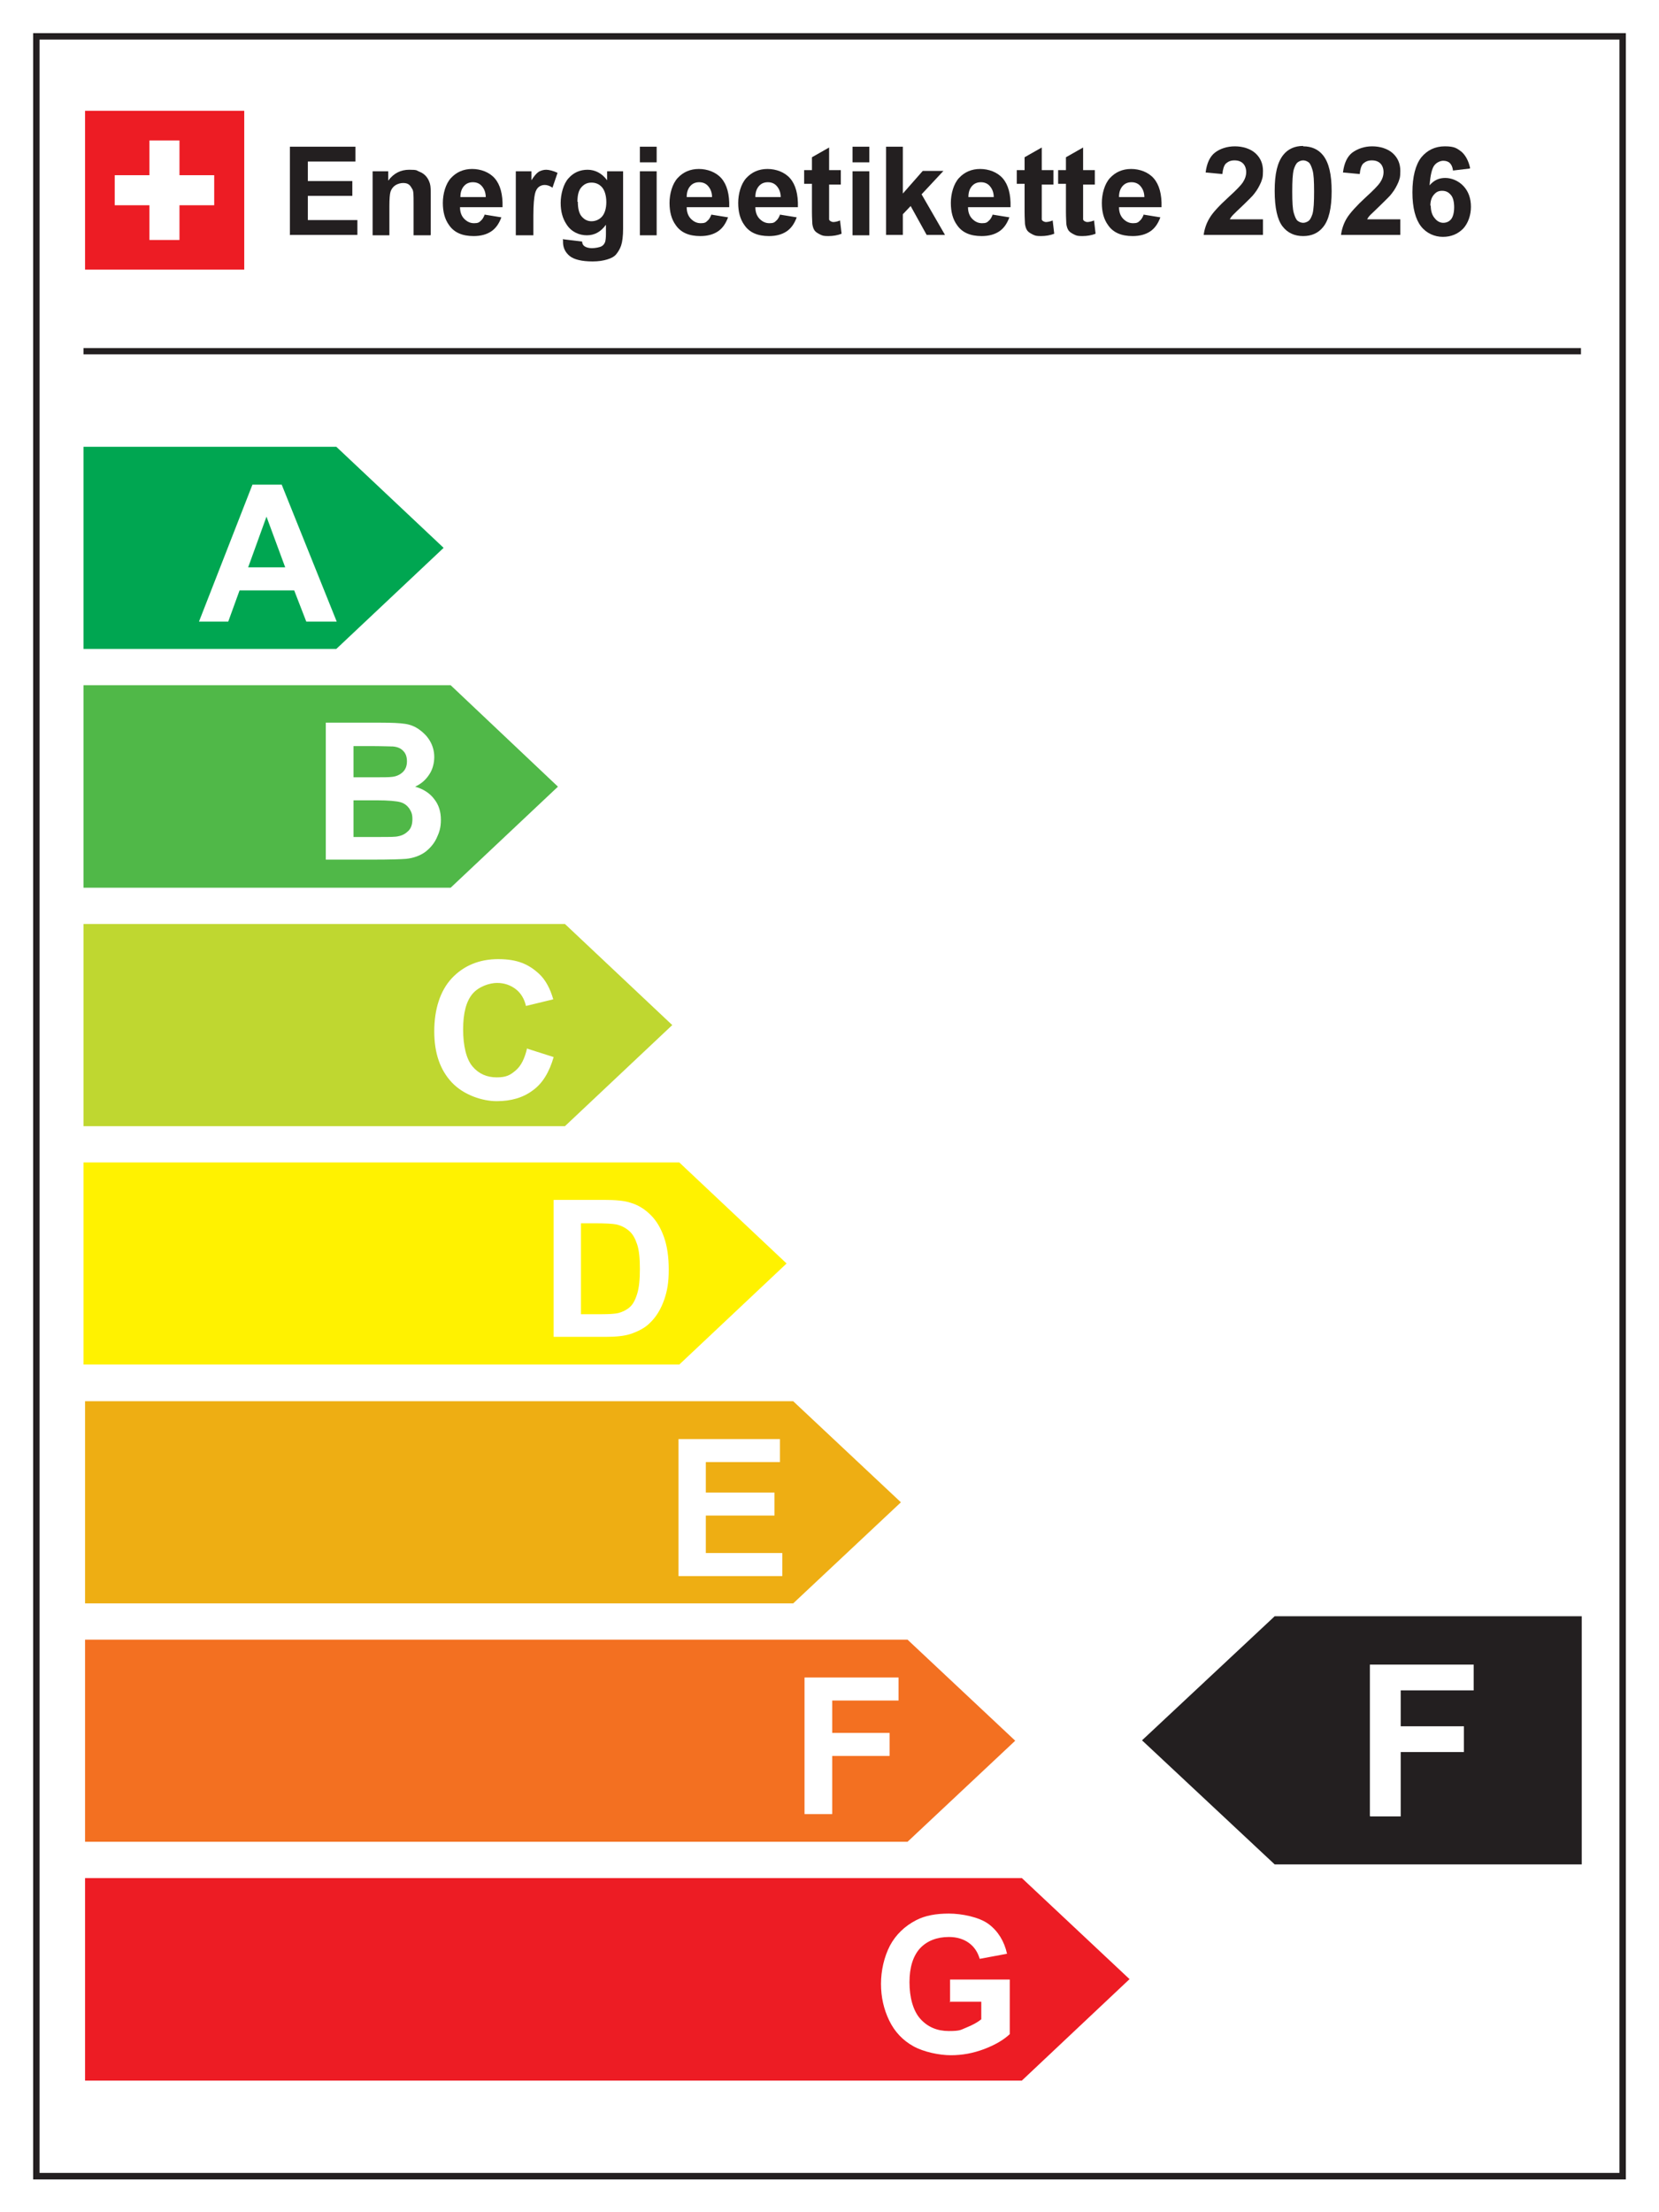
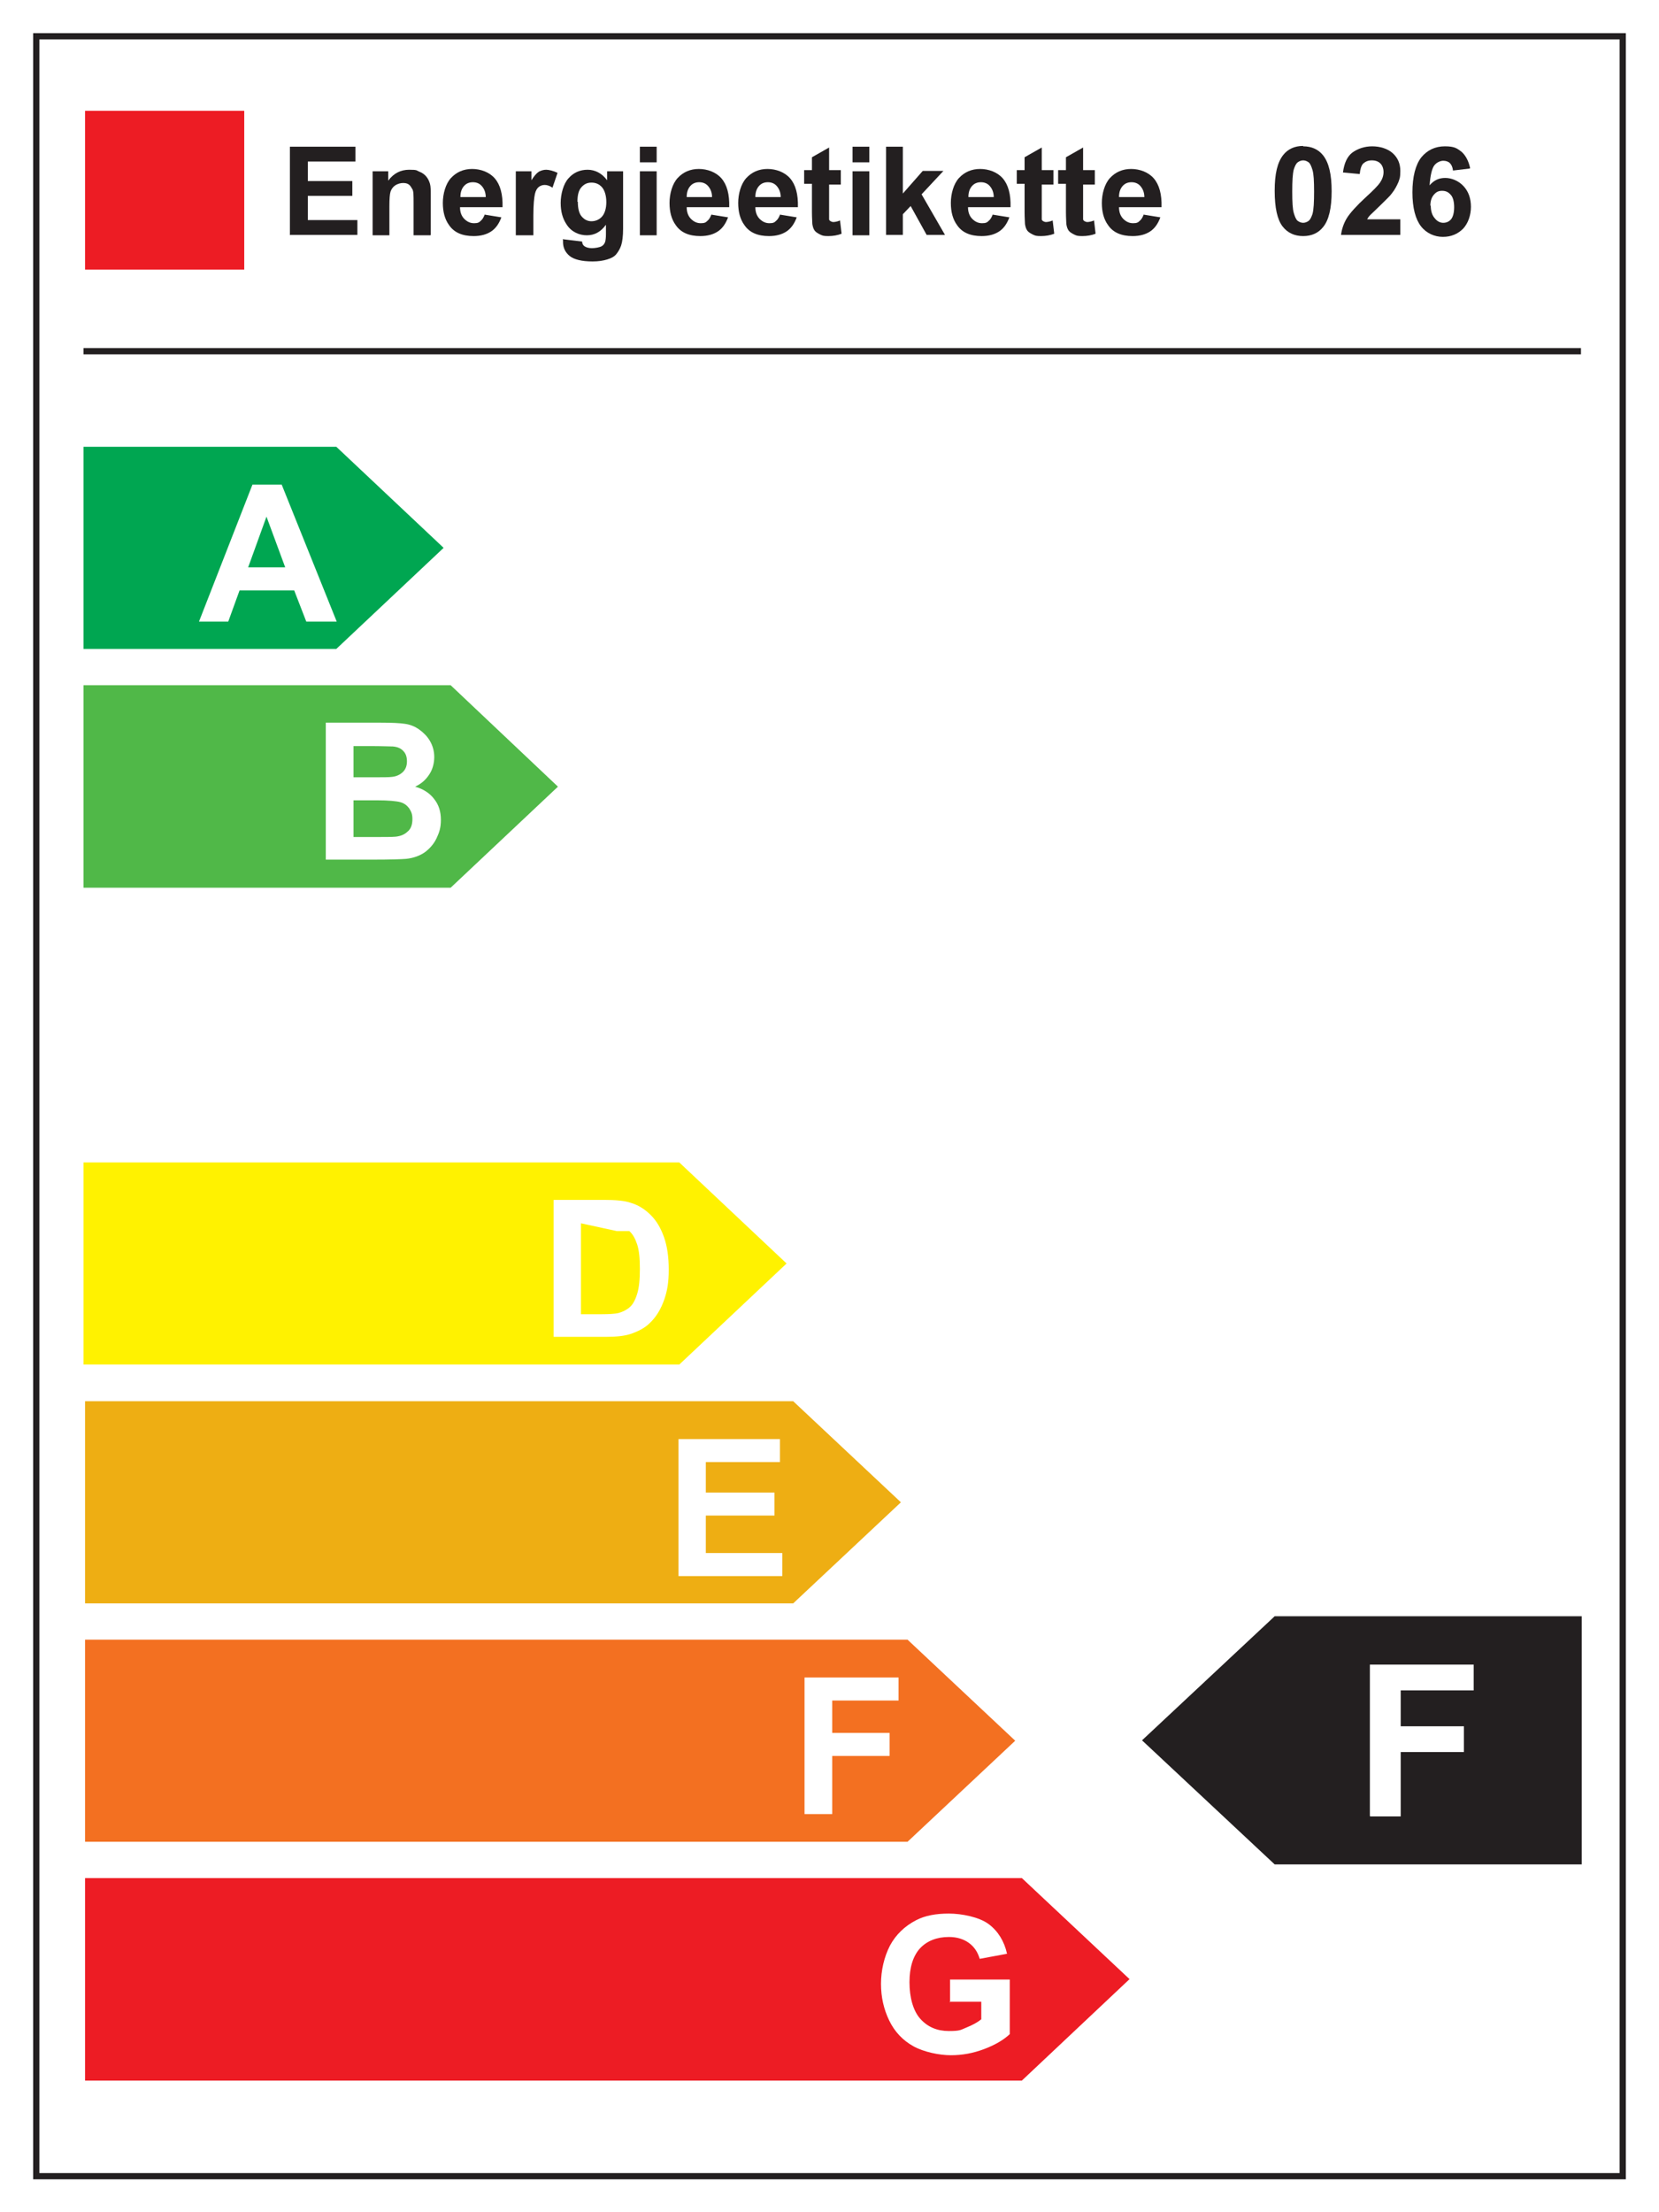
<svg xmlns="http://www.w3.org/2000/svg" id="Layer_1" version="1.1" viewBox="0 0 425.2 566.9">
  <defs>
    <style>
      .st0 {
        fill: #f37021;
      }

      .st1 {
        fill: #fff200;
      }

      .st2 {
        fill: #fff;
      }

      .st3 {
        fill: #50b848;
      }

      .st4 {
        fill: #00a651;
      }

      .st5, .st6 {
        fill: none;
      }

      .st6 {
        stroke: #231f20;
        stroke-width: 1.6px;
      }

      .st7 {
        clip-path: url(#clippath-1);
      }

      .st8 {
        fill: #231f20;
      }

      .st9 {
        isolation: isolate;
      }

      .st10 {
        fill: #bfd730;
      }

      .st11 {
        clip-path: url(#clippath-2);
      }

      .st12 {
        fill: #ed1c24;
      }

      .st13 {
        fill: #eeae13;
      }

      .st14 {
        clip-path: url(#clippath);
      }
    </style>
    <clipPath id="clippath">
      <rect class="st5" width="425.2" height="566.9" />
    </clipPath>
    <clipPath id="clippath-1">
      <rect class="st5" width="425.2" height="566.9" />
    </clipPath>
    <clipPath id="clippath-2">
      <rect class="st5" width="425.2" height="566.9" />
    </clipPath>
  </defs>
  <g class="st14">
    <g>
      <g class="st7">
        <g>
          <rect class="st2" width="425.2" height="566.9" />
          <rect class="st2" x="9.3" y="9.3" width="406.6" height="548.4" />
          <rect class="st6" x="9.3" y="9.3" width="406.6" height="548.4" />
          <polygon class="st4" points="21.4 166.3 86.2 166.3 113.7 140.4 86.2 114.5 21.4 114.5 21.4 166.3" />
          <polygon class="st3" points="21.4 227.5 115.5 227.5 143 201.6 115.5 175.6 21.4 175.6 21.4 227.5" />
-           <polygon class="st10" points="21.4 288.6 144.8 288.6 172.3 262.7 144.8 236.8 21.4 236.8 21.4 288.6" />
          <polygon class="st1" points="21.4 349.7 174.1 349.7 201.6 323.8 174.1 297.9 21.4 297.9 21.4 349.7" />
          <polygon class="st13" points="21.8 410.9 203.3 410.9 230.9 385 203.3 359.1 21.8 359.1 21.8 410.9" />
          <polygon class="st12" points="21.8 533.2 261.9 533.2 289.5 507.2 261.9 481.3 21.8 481.3 21.8 533.2" />
          <polygon class="st0" points="21.8 472 232.6 472 260.2 446.1 232.6 420.2 21.8 420.2 21.8 472" />
          <g class="st9">
            <g class="st9">
              <path class="st2" d="M86.2,159.3h-7.7l-3.1-8h-14l-2.9,8h-7.5l13.7-35.1h7.5l14.1,35.1ZM73.1,145.4l-4.8-13-4.7,13h9.6Z" />
            </g>
          </g>
          <g class="st9">
            <g class="st9">
              <path class="st2" d="M83.6,185.2h14c2.8,0,4.9.1,6.2.3,1.4.2,2.6.7,3.7,1.5s2,1.7,2.7,2.9c.7,1.2,1.1,2.6,1.1,4.1s-.4,3.2-1.3,4.5c-.9,1.4-2.1,2.4-3.6,3.1,2.1.6,3.8,1.7,4.9,3.2,1.2,1.5,1.7,3.3,1.7,5.3s-.4,3.2-1.1,4.7c-.7,1.5-1.8,2.7-3,3.6-1.3.9-2.9,1.5-4.8,1.7-1.2.1-4,.2-8.6.2h-12v-35.1ZM90.6,191.1v8.1h4.6c2.8,0,4.5,0,5.2-.1,1.2-.1,2.2-.6,2.9-1.3.7-.7,1-1.6,1-2.7s-.3-2-.9-2.6c-.6-.7-1.5-1.1-2.7-1.2-.7,0-2.7-.1-6.1-.1h-4.1ZM90.6,205.1v9.4h6.6c2.6,0,4.2,0,4.9-.2,1.1-.2,1.9-.7,2.6-1.4.7-.7,1-1.7,1-3s-.3-1.9-.8-2.7c-.5-.7-1.2-1.3-2.2-1.6-1-.3-3.1-.5-6.3-.5h-5.7Z" />
            </g>
          </g>
          <g class="st9">
            <g class="st9">
              <path class="st2" d="M135,268.7l6.9,2.2c-1.1,3.8-2.8,6.7-5.3,8.5-2.5,1.9-5.6,2.8-9.3,2.8s-8.5-1.6-11.5-4.8c-3-3.2-4.5-7.5-4.5-13.1s1.5-10.4,4.5-13.6c3-3.2,7-4.9,11.9-4.9s7.8,1.3,10.5,3.8c1.6,1.5,2.8,3.7,3.6,6.5l-7,1.7c-.4-1.8-1.3-3.3-2.6-4.3s-2.9-1.6-4.8-1.6-4.7.9-6.3,2.8c-1.6,1.9-2.4,4.9-2.4,9.1s.8,7.6,2.4,9.5,3.7,2.8,6.2,2.8,3.5-.6,4.9-1.8c1.4-1.2,2.3-3.1,2.9-5.7Z" />
            </g>
          </g>
          <g class="st9">
            <g class="st9">
-               <path class="st2" d="M141.8,307.5h13c2.9,0,5.2.2,6.7.7,2.1.6,3.8,1.7,5.3,3.2,1.5,1.5,2.6,3.4,3.4,5.7s1.2,5,1.2,8.3-.4,5.4-1.1,7.5c-.9,2.6-2.1,4.6-3.8,6.2-1.2,1.2-2.9,2.1-5,2.8-1.6.5-3.7.7-6.3.7h-13.3v-35.1ZM148.9,313.5v23.3h5.3c2,0,3.4-.1,4.3-.3,1.1-.3,2.1-.8,2.9-1.5.8-.7,1.4-1.8,1.9-3.4s.7-3.7.7-6.4-.2-4.8-.7-6.3-1.1-2.6-2-3.4c-.9-.8-2-1.4-3.3-1.7-1-.2-2.9-.3-5.8-.3h-3.2Z" />
+               <path class="st2" d="M141.8,307.5h13c2.9,0,5.2.2,6.7.7,2.1.6,3.8,1.7,5.3,3.2,1.5,1.5,2.6,3.4,3.4,5.7s1.2,5,1.2,8.3-.4,5.4-1.1,7.5c-.9,2.6-2.1,4.6-3.8,6.2-1.2,1.2-2.9,2.1-5,2.8-1.6.5-3.7.7-6.3.7h-13.3v-35.1ZM148.9,313.5v23.3h5.3c2,0,3.4-.1,4.3-.3,1.1-.3,2.1-.8,2.9-1.5.8-.7,1.4-1.8,1.9-3.4s.7-3.7.7-6.4-.2-4.8-.7-6.3-1.1-2.6-2-3.4h-3.2Z" />
            </g>
          </g>
          <g class="st9">
            <g class="st9">
              <path class="st2" d="M173.9,403.9v-35.1h26v5.9h-19v7.8h17.6v5.9h-17.6v9.6h19.6v5.9h-26.7Z" />
            </g>
          </g>
          <g class="st9">
            <g class="st9">
              <path class="st2" d="M206.2,465v-35.1h24.1v5.9h-17v8.3h14.7v5.9h-14.7v14.9h-7.1Z" />
            </g>
          </g>
          <g class="st9">
            <g class="st9">
              <path class="st2" d="M243.5,513.2v-5.9h15.3v14c-1.5,1.4-3.6,2.7-6.5,3.8s-5.7,1.6-8.6,1.6-6.9-.8-9.6-2.3c-2.7-1.5-4.8-3.7-6.2-6.6-1.4-2.9-2.1-6-2.1-9.4s.8-6.9,2.3-9.8c1.5-2.8,3.8-5,6.7-6.5,2.3-1.2,5.1-1.7,8.4-1.7s7.8.9,10.2,2.7,4,4.4,4.7,7.6l-7,1.3c-.5-1.7-1.4-3.1-2.8-4.1-1.4-1-3.1-1.5-5.1-1.5-3.1,0-5.6,1-7.4,2.9-1.8,2-2.7,4.9-2.7,8.7s.9,7.3,2.8,9.4c1.9,2.1,4.3,3.1,7.3,3.1s3-.3,4.5-.9c1.5-.6,2.8-1.3,3.8-2.1v-4.5h-8.1Z" />
            </g>
          </g>
          <line class="st6" x1="21.4" y1="90" x2="405.2" y2="90" />
          <polygon class="st12" points="60.7 28.4 23.6 28.4 21.8 28.4 21.8 30.2 21.8 67.3 21.8 69.1 23.6 69.1 60.7 69.1 62.6 69.1 62.6 67.3 62.6 30.2 62.6 28.4 60.7 28.4" />
-           <polygon class="st2" points="54.9 44.9 46 44.9 46 36 38.3 36 38.3 44.9 29.4 44.9 29.4 52.6 38.3 52.6 38.3 61.5 46 61.5 46 52.6 54.9 52.6 54.9 44.9" />
          <g class="st9">
            <g class="st9">
              <path class="st8" d="M74.3,60.3v-22.7h16.8v3.8h-12.2v5h11.4v3.8h-11.4v6.2h12.7v3.8h-17.2Z" />
              <path class="st8" d="M110.3,60.3h-4.3v-8.4c0-1.8,0-2.9-.3-3.4s-.5-.9-.9-1.2c-.4-.3-.9-.4-1.5-.4s-1.4.2-2,.6c-.6.4-1,1-1.2,1.6s-.3,1.9-.3,3.8v7.4h-4.3v-16.4h4v2.4c1.4-1.9,3.2-2.8,5.4-2.8s1.8.2,2.6.5c.8.3,1.4.8,1.8,1.3.4.5.7,1.1.9,1.8.2.7.2,1.7.2,2.9v10.2Z" />
              <path class="st8" d="M124.2,55l4.3.7c-.6,1.6-1.4,2.8-2.6,3.6s-2.7,1.2-4.5,1.2c-2.9,0-5-.9-6.3-2.8-1.1-1.5-1.6-3.4-1.6-5.7s.7-4.9,2.1-6.4,3.2-2.3,5.4-2.3,4.4.8,5.8,2.4c1.4,1.6,2.1,4.1,2,7.4h-10.9c0,1.3.4,2.3,1.1,3,.7.7,1.5,1.1,2.5,1.1s1.3-.2,1.7-.6c.5-.4.8-1,1.1-1.8ZM124.5,50.6c0-1.3-.4-2.2-1-2.9s-1.4-1-2.3-1-1.7.3-2.3,1-.9,1.6-.9,2.8h6.5Z" />
              <path class="st8" d="M136.5,60.3h-4.3v-16.4h4v2.3c.7-1.1,1.3-1.8,1.9-2.2.6-.3,1.2-.5,1.9-.5s1.9.3,2.9.8l-1.3,3.8c-.7-.5-1.4-.7-2-.7s-1.1.2-1.5.5c-.4.3-.8.9-1,1.8s-.4,2.7-.4,5.5v5.1Z" />
              <path class="st8" d="M144.2,61.3l5,.6c0,.6.3,1,.6,1.2.4.3,1.1.5,1.9.5s2-.2,2.5-.5c.4-.2.7-.6.9-1.1.1-.4.2-1,.2-2v-2.4c-1.3,1.8-2.9,2.7-4.9,2.7s-4-.9-5.2-2.8c-1-1.5-1.5-3.3-1.5-5.5s.7-4.9,2-6.3c1.3-1.5,3-2.2,4.9-2.2s3.7.9,5,2.7v-2.3h4.1v14.7c0,1.9-.2,3.4-.5,4.3s-.8,1.7-1.3,2.3-1.3,1-2.3,1.3c-1,.3-2.2.5-3.7.5-2.8,0-4.8-.5-5.9-1.4-1.2-1-1.7-2.2-1.7-3.6s0-.3,0-.5ZM148.1,51.7c0,1.7.3,3,1,3.8.7.8,1.5,1.2,2.5,1.2s2-.4,2.7-1.2,1.1-2.1,1.1-3.7-.4-3-1.1-3.8c-.7-.8-1.6-1.2-2.7-1.2s-1.9.4-2.6,1.2-1,2-1,3.7Z" />
              <path class="st8" d="M164,41.6v-4h4.3v4h-4.3ZM164,60.3v-16.4h4.3v16.4h-4.3Z" />
              <path class="st8" d="M182.3,55l4.3.7c-.6,1.6-1.4,2.8-2.6,3.6s-2.7,1.2-4.5,1.2c-2.9,0-5-.9-6.3-2.8-1.1-1.5-1.6-3.4-1.6-5.7s.7-4.9,2.1-6.4,3.2-2.3,5.4-2.3,4.4.8,5.8,2.4c1.4,1.6,2.1,4.1,2,7.4h-10.9c0,1.3.4,2.3,1.1,3,.7.7,1.5,1.1,2.5,1.1s1.3-.2,1.7-.6c.5-.4.8-1,1.1-1.8ZM182.5,50.6c0-1.3-.4-2.2-1-2.9s-1.4-1-2.3-1-1.7.3-2.3,1-.9,1.6-.9,2.8h6.5Z" />
              <path class="st8" d="M199.9,55l4.3.7c-.6,1.6-1.4,2.8-2.6,3.6s-2.7,1.2-4.5,1.2c-2.9,0-5-.9-6.3-2.8-1.1-1.5-1.6-3.4-1.6-5.7s.7-4.9,2.1-6.4,3.2-2.3,5.4-2.3,4.4.8,5.8,2.4c1.4,1.6,2.1,4.1,2,7.4h-10.9c0,1.3.4,2.3,1.1,3,.7.7,1.5,1.1,2.5,1.1s1.3-.2,1.7-.6c.5-.4.8-1,1.1-1.8ZM200.1,50.6c0-1.3-.4-2.2-1-2.9s-1.4-1-2.3-1-1.7.3-2.3,1-.9,1.6-.9,2.8h6.5Z" />
              <path class="st8" d="M215.5,43.8v3.5h-3v6.6c0,1.3,0,2.1,0,2.3s.2.4.4.5c.2.1.4.2.7.2s1-.1,1.7-.4l.4,3.4c-1,.4-2.2.6-3.4.6s-1.5-.1-2.1-.4c-.6-.3-1.1-.6-1.4-1s-.5-1-.6-1.7c0-.5-.1-1.5-.1-3.1v-7.2h-2v-3.5h2v-3.3l4.4-2.5v5.8h3Z" />
              <path class="st8" d="M218.5,41.6v-4h4.3v4h-4.3ZM218.5,60.3v-16.4h4.3v16.4h-4.3Z" />
              <path class="st8" d="M227.1,60.3v-22.7h4.3v12l5.1-5.8h5.3l-5.6,6,6,10.4h-4.7l-4.1-7.4-2,2.1v5.3h-4.3Z" />
              <path class="st8" d="M254.4,55l4.3.7c-.6,1.6-1.4,2.8-2.6,3.6-1.2.8-2.7,1.2-4.5,1.2-2.9,0-5-.9-6.3-2.8-1.1-1.5-1.6-3.4-1.6-5.7s.7-4.9,2.1-6.4,3.2-2.3,5.4-2.3,4.4.8,5.8,2.4c1.4,1.6,2.1,4.1,2,7.4h-10.9c0,1.3.4,2.3,1.1,3s1.5,1.1,2.5,1.1,1.3-.2,1.7-.6c.5-.4.8-1,1.1-1.8ZM254.7,50.6c0-1.3-.4-2.2-1-2.9s-1.4-1-2.3-1-1.7.3-2.3,1-.9,1.6-.9,2.8h6.5Z" />
              <path class="st8" d="M270,43.8v3.5h-3v6.6c0,1.3,0,2.1,0,2.3s.2.4.4.5.4.2.7.2,1-.1,1.7-.4l.4,3.4c-1,.4-2.2.6-3.4.6s-1.5-.1-2.1-.4-1.1-.6-1.4-1-.5-1-.6-1.7c0-.5-.1-1.5-.1-3.1v-7.2h-2v-3.5h2v-3.3l4.4-2.5v5.8h3Z" />
              <path class="st8" d="M280.6,43.8v3.5h-3v6.6c0,1.3,0,2.1,0,2.3s.2.4.4.5.4.2.7.2,1-.1,1.7-.4l.4,3.4c-1,.4-2.2.6-3.4.6s-1.5-.1-2.1-.4c-.6-.3-1.1-.6-1.4-1-.3-.4-.5-1-.6-1.7,0-.5-.1-1.5-.1-3.1v-7.2h-2v-3.5h2v-3.3l4.4-2.5v5.8h3Z" />
              <path class="st8" d="M293.1,55l4.3.7c-.6,1.6-1.4,2.8-2.6,3.6s-2.7,1.2-4.5,1.2c-2.9,0-5-.9-6.3-2.8-1.1-1.5-1.6-3.4-1.6-5.7s.7-4.9,2.1-6.4,3.2-2.3,5.4-2.3,4.4.8,5.8,2.4c1.4,1.6,2.1,4.1,2,7.4h-10.9c0,1.3.4,2.3,1.1,3s1.5,1.1,2.5,1.1,1.3-.2,1.7-.6c.5-.4.8-1,1.1-1.8ZM293.3,50.6c0-1.3-.4-2.2-1-2.9-.6-.7-1.4-1-2.3-1s-1.7.3-2.3,1c-.6.7-.9,1.6-.9,2.8h6.5Z" />
-               <path class="st8" d="M323.7,56.2v4h-15.2c.2-1.5.7-3,1.5-4.3.8-1.4,2.5-3.2,4.9-5.4,2-1.8,3.2-3.1,3.6-3.7.6-.9.9-1.8.9-2.7s-.3-1.7-.8-2.2c-.5-.5-1.2-.8-2.2-.8s-1.6.3-2.2.8c-.5.5-.8,1.5-.9,2.7l-4.3-.4c.3-2.4,1.1-4.1,2.4-5.1s3.1-1.6,5.1-1.6,4,.6,5.3,1.8c1.3,1.2,1.9,2.7,1.9,4.5s-.2,2-.5,2.9c-.4.9-.9,1.9-1.7,2.9-.5.7-1.5,1.6-2.8,2.9-1.4,1.3-2.2,2.1-2.6,2.5-.4.4-.7.8-.9,1.2h8.6Z" />
              <path class="st8" d="M334,37.5c2.2,0,3.9.8,5.1,2.3,1.5,1.9,2.2,4.9,2.2,9.2s-.7,7.4-2.2,9.2c-1.2,1.5-2.9,2.3-5.1,2.3s-4-.8-5.3-2.5c-1.3-1.7-2-4.7-2-9.1s.7-7.3,2.2-9.2c1.2-1.5,2.9-2.3,5.1-2.3ZM334,41.1c-.5,0-1,.2-1.4.5s-.7.9-1,1.8c-.3,1.1-.4,3-.4,5.7s.1,4.5.4,5.5c.3,1,.6,1.7,1,2s.9.5,1.4.5,1-.2,1.4-.5.7-.9,1-1.8c.3-1.1.4-3,.4-5.7s-.1-4.5-.4-5.5-.6-1.7-1-2c-.4-.3-.9-.5-1.4-.5Z" />
              <path class="st8" d="M358.9,56.2v4h-15.2c.2-1.5.7-3,1.5-4.3s2.5-3.2,4.9-5.4c2-1.8,3.2-3.1,3.6-3.7.6-.9.9-1.8.9-2.7s-.3-1.7-.8-2.2-1.2-.8-2.2-.8-1.6.3-2.2.8c-.5.5-.8,1.5-.9,2.7l-4.3-.4c.3-2.4,1.1-4.1,2.4-5.1,1.4-1,3.1-1.6,5.1-1.6s4,.6,5.3,1.8,1.9,2.7,1.9,4.5-.2,2-.5,2.9c-.4.9-.9,1.9-1.7,2.9-.5.7-1.5,1.6-2.8,2.9s-2.2,2.1-2.6,2.5-.7.8-.9,1.2h8.6Z" />
              <path class="st8" d="M376.6,43.2l-4.2.5c-.1-.9-.4-1.5-.8-1.9s-1-.6-1.7-.6-1.7.4-2.3,1.2c-.6.8-1,2.5-1.2,5.1,1.1-1.3,2.4-1.9,4-1.9s3.4.7,4.7,2.1c1.3,1.4,1.9,3.2,1.9,5.3s-.7,4.2-2,5.6c-1.4,1.4-3.1,2.1-5.2,2.1s-4.2-.9-5.6-2.7-2.2-4.7-2.2-8.7.8-7.1,2.3-9c1.5-1.8,3.5-2.8,6-2.8s3.1.5,4.3,1.4c1.1,1,1.8,2.4,2.2,4.2ZM366.7,52.6c0,1.4.3,2.5,1,3.3.6.8,1.4,1.2,2.2,1.2s1.5-.3,2-.9c.5-.6.8-1.7.8-3.1s-.3-2.6-.9-3.2c-.6-.7-1.3-1-2.2-1s-1.5.3-2.1,1-.9,1.6-.9,2.9Z" />
            </g>
          </g>
        </g>
      </g>
      <polygon class="st8" points="292.7 446 326.7 477.8 405.4 477.8 405.4 414.2 326.7 414.2 292.7 446" />
-       <rect class="st6" x="9.3" y="9.3" width="406.6" height="548.4" />
      <g class="st11">
        <g class="st9">
          <g class="st9">
            <path class="st2" d="M351.1,465.4v-38.8h26.6v6.6h-18.7v9.2h16.2v6.6h-16.2v16.5h-7.8Z" />
          </g>
        </g>
      </g>
    </g>
  </g>
</svg>